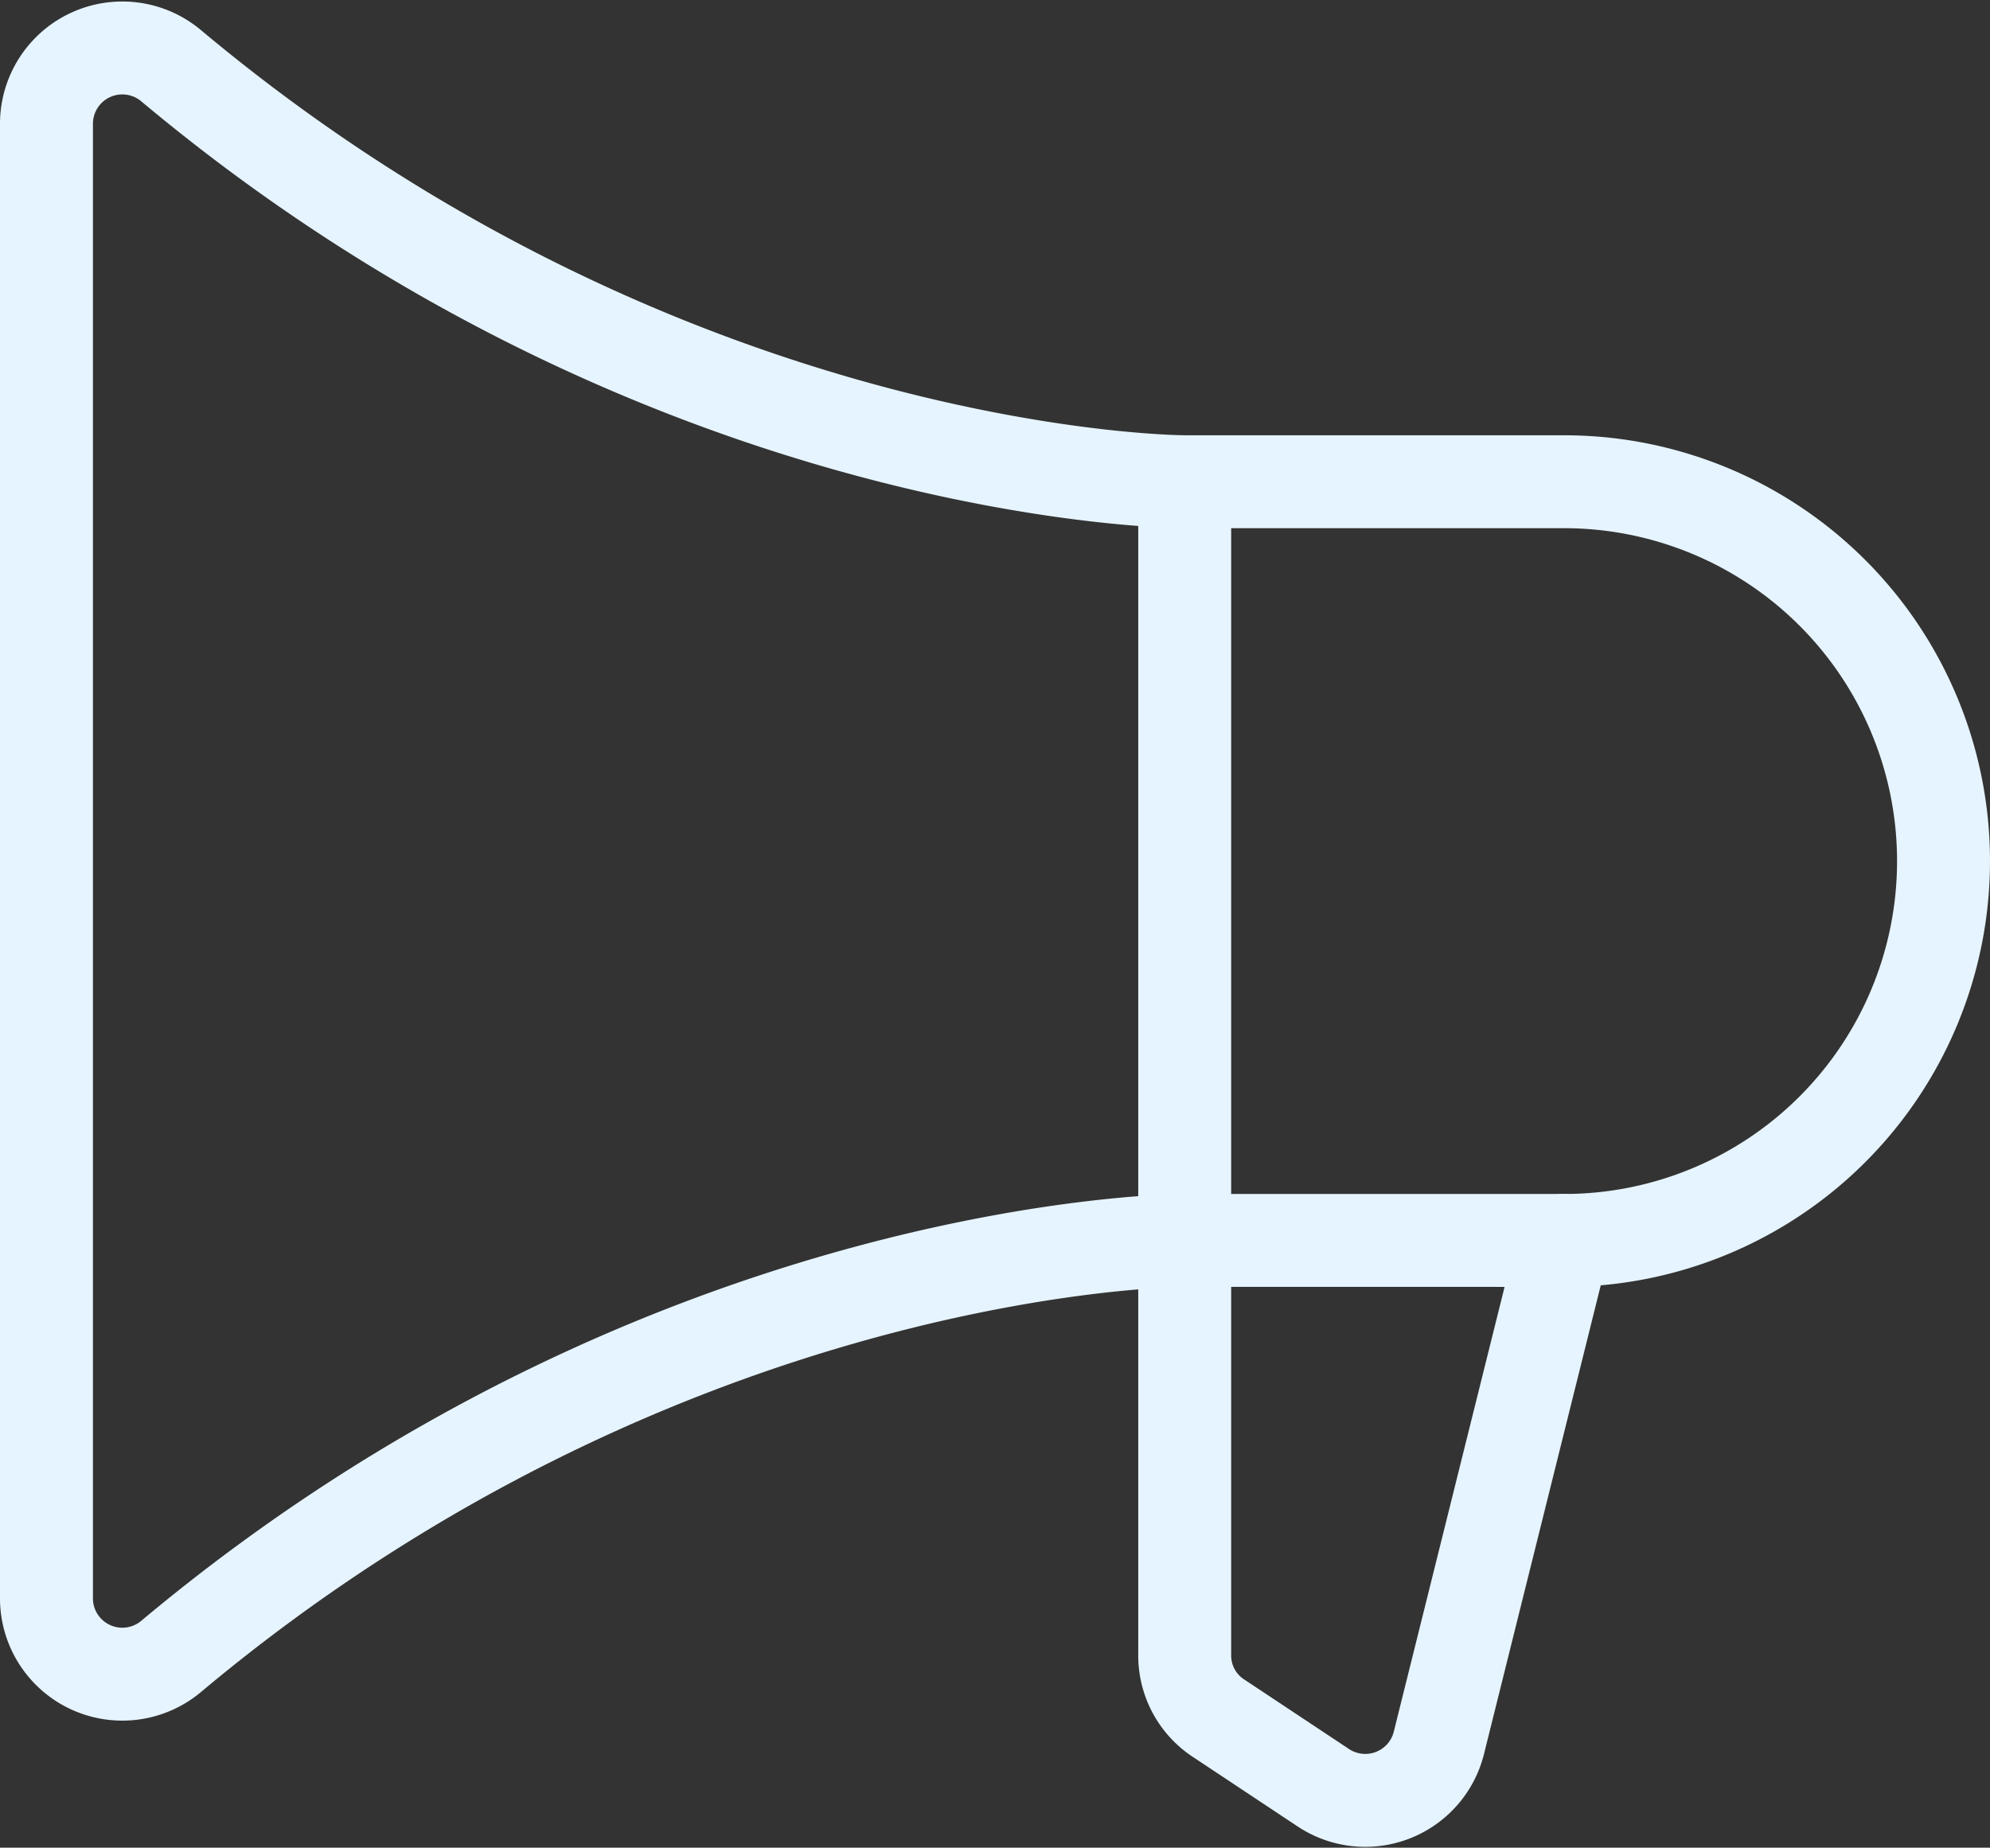
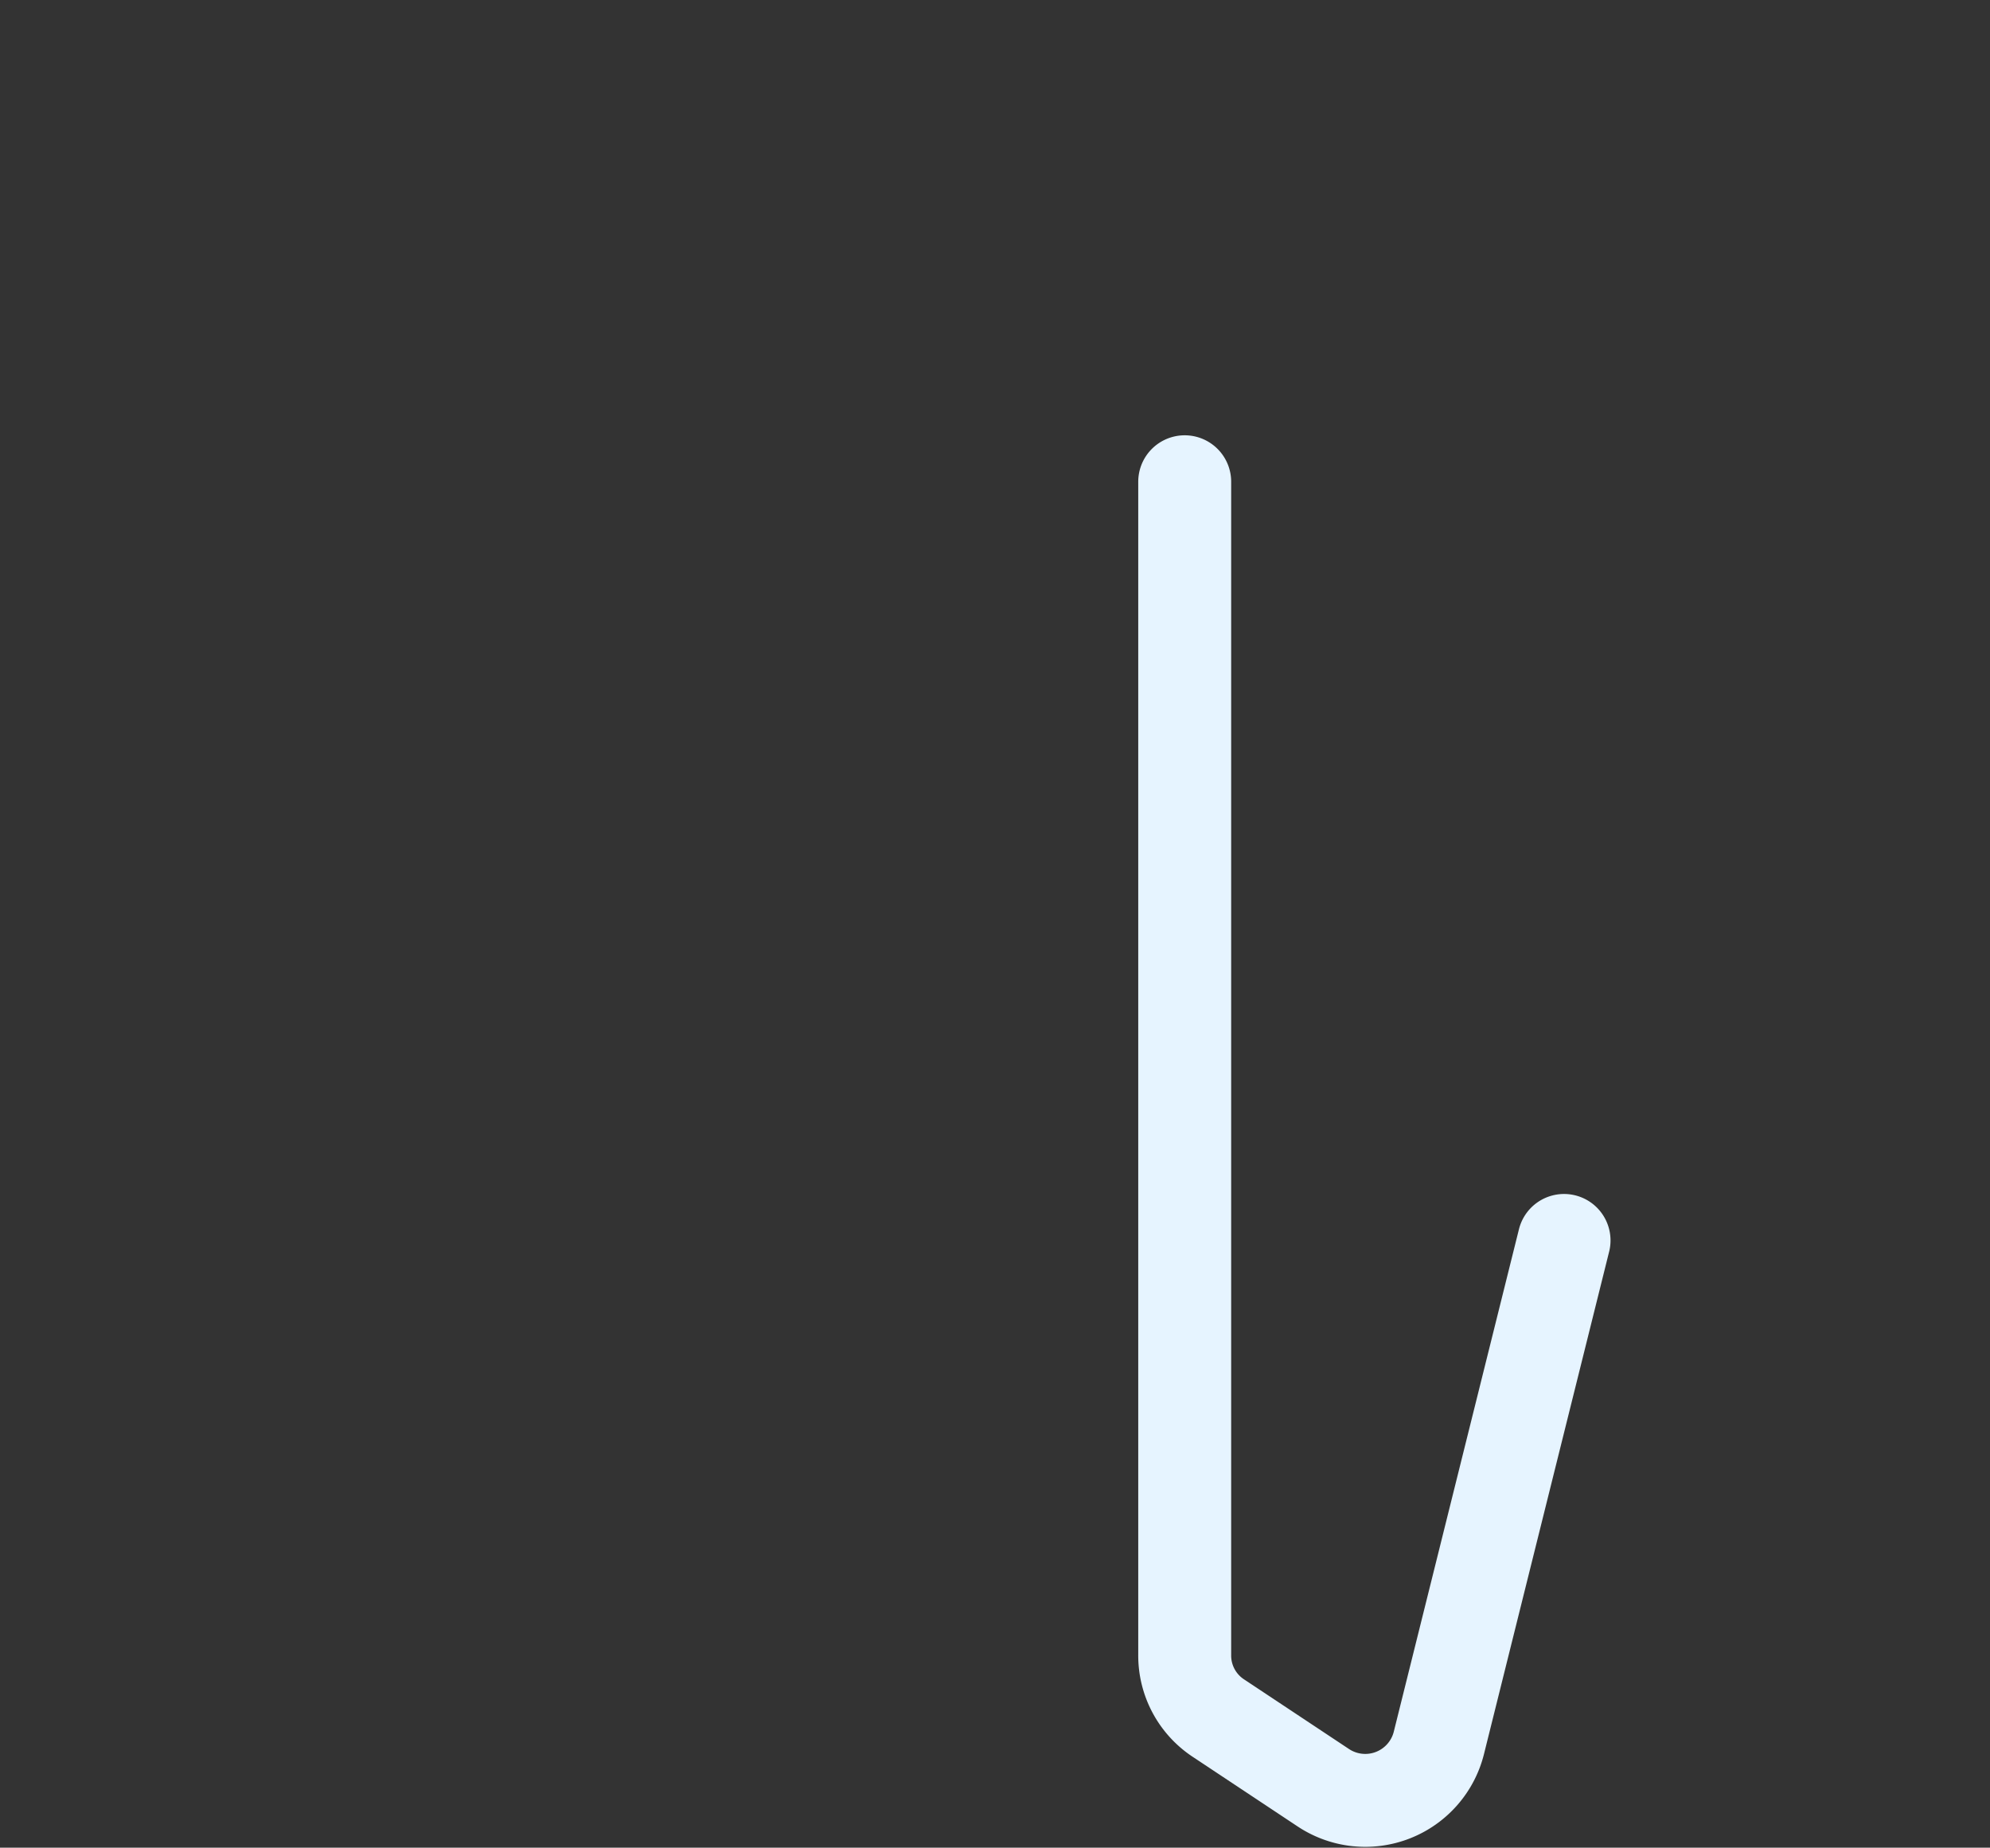
<svg xmlns="http://www.w3.org/2000/svg" width="96.362" height="89.485" viewBox="0 0 96.362 89.485">
  <rect x="0" y="0" width="96.362" height="89.485" fill="#333333" stroke="none" />
  <g id="Raggruppa_814" data-name="Raggruppa 814" transform="translate(-29.75 -31.939)">
    <path id="Tracciato_7735" data-name="Tracciato 7735" d="M152,80v56.816a3.629,3.629,0,0,0,1.654,3.077l5.052,3.353a3.674,3.674,0,0,0,5.6-2.159l6.063-24.343" transform="translate(-64.883 -24.729)" fill="none" stroke="#e6f4ff" stroke-linecap="round" stroke-linejoin="round" stroke-width="4.5" />
-     <path id="Tracciato_7736" data-name="Tracciato 7736" d="M105.489,92.015a18.372,18.372,0,0,0,0-36.745H87.117s-25.032,0-49.1-20.164A3.674,3.674,0,0,0,32,37.909v71.468a3.674,3.674,0,0,0,6.017,2.8c24.068-20.164,49.1-20.164,49.1-20.164Z" fill="none" stroke="#e6f4ff" stroke-linecap="round" stroke-linejoin="round" stroke-width="4.5" />
  </g>
</svg>